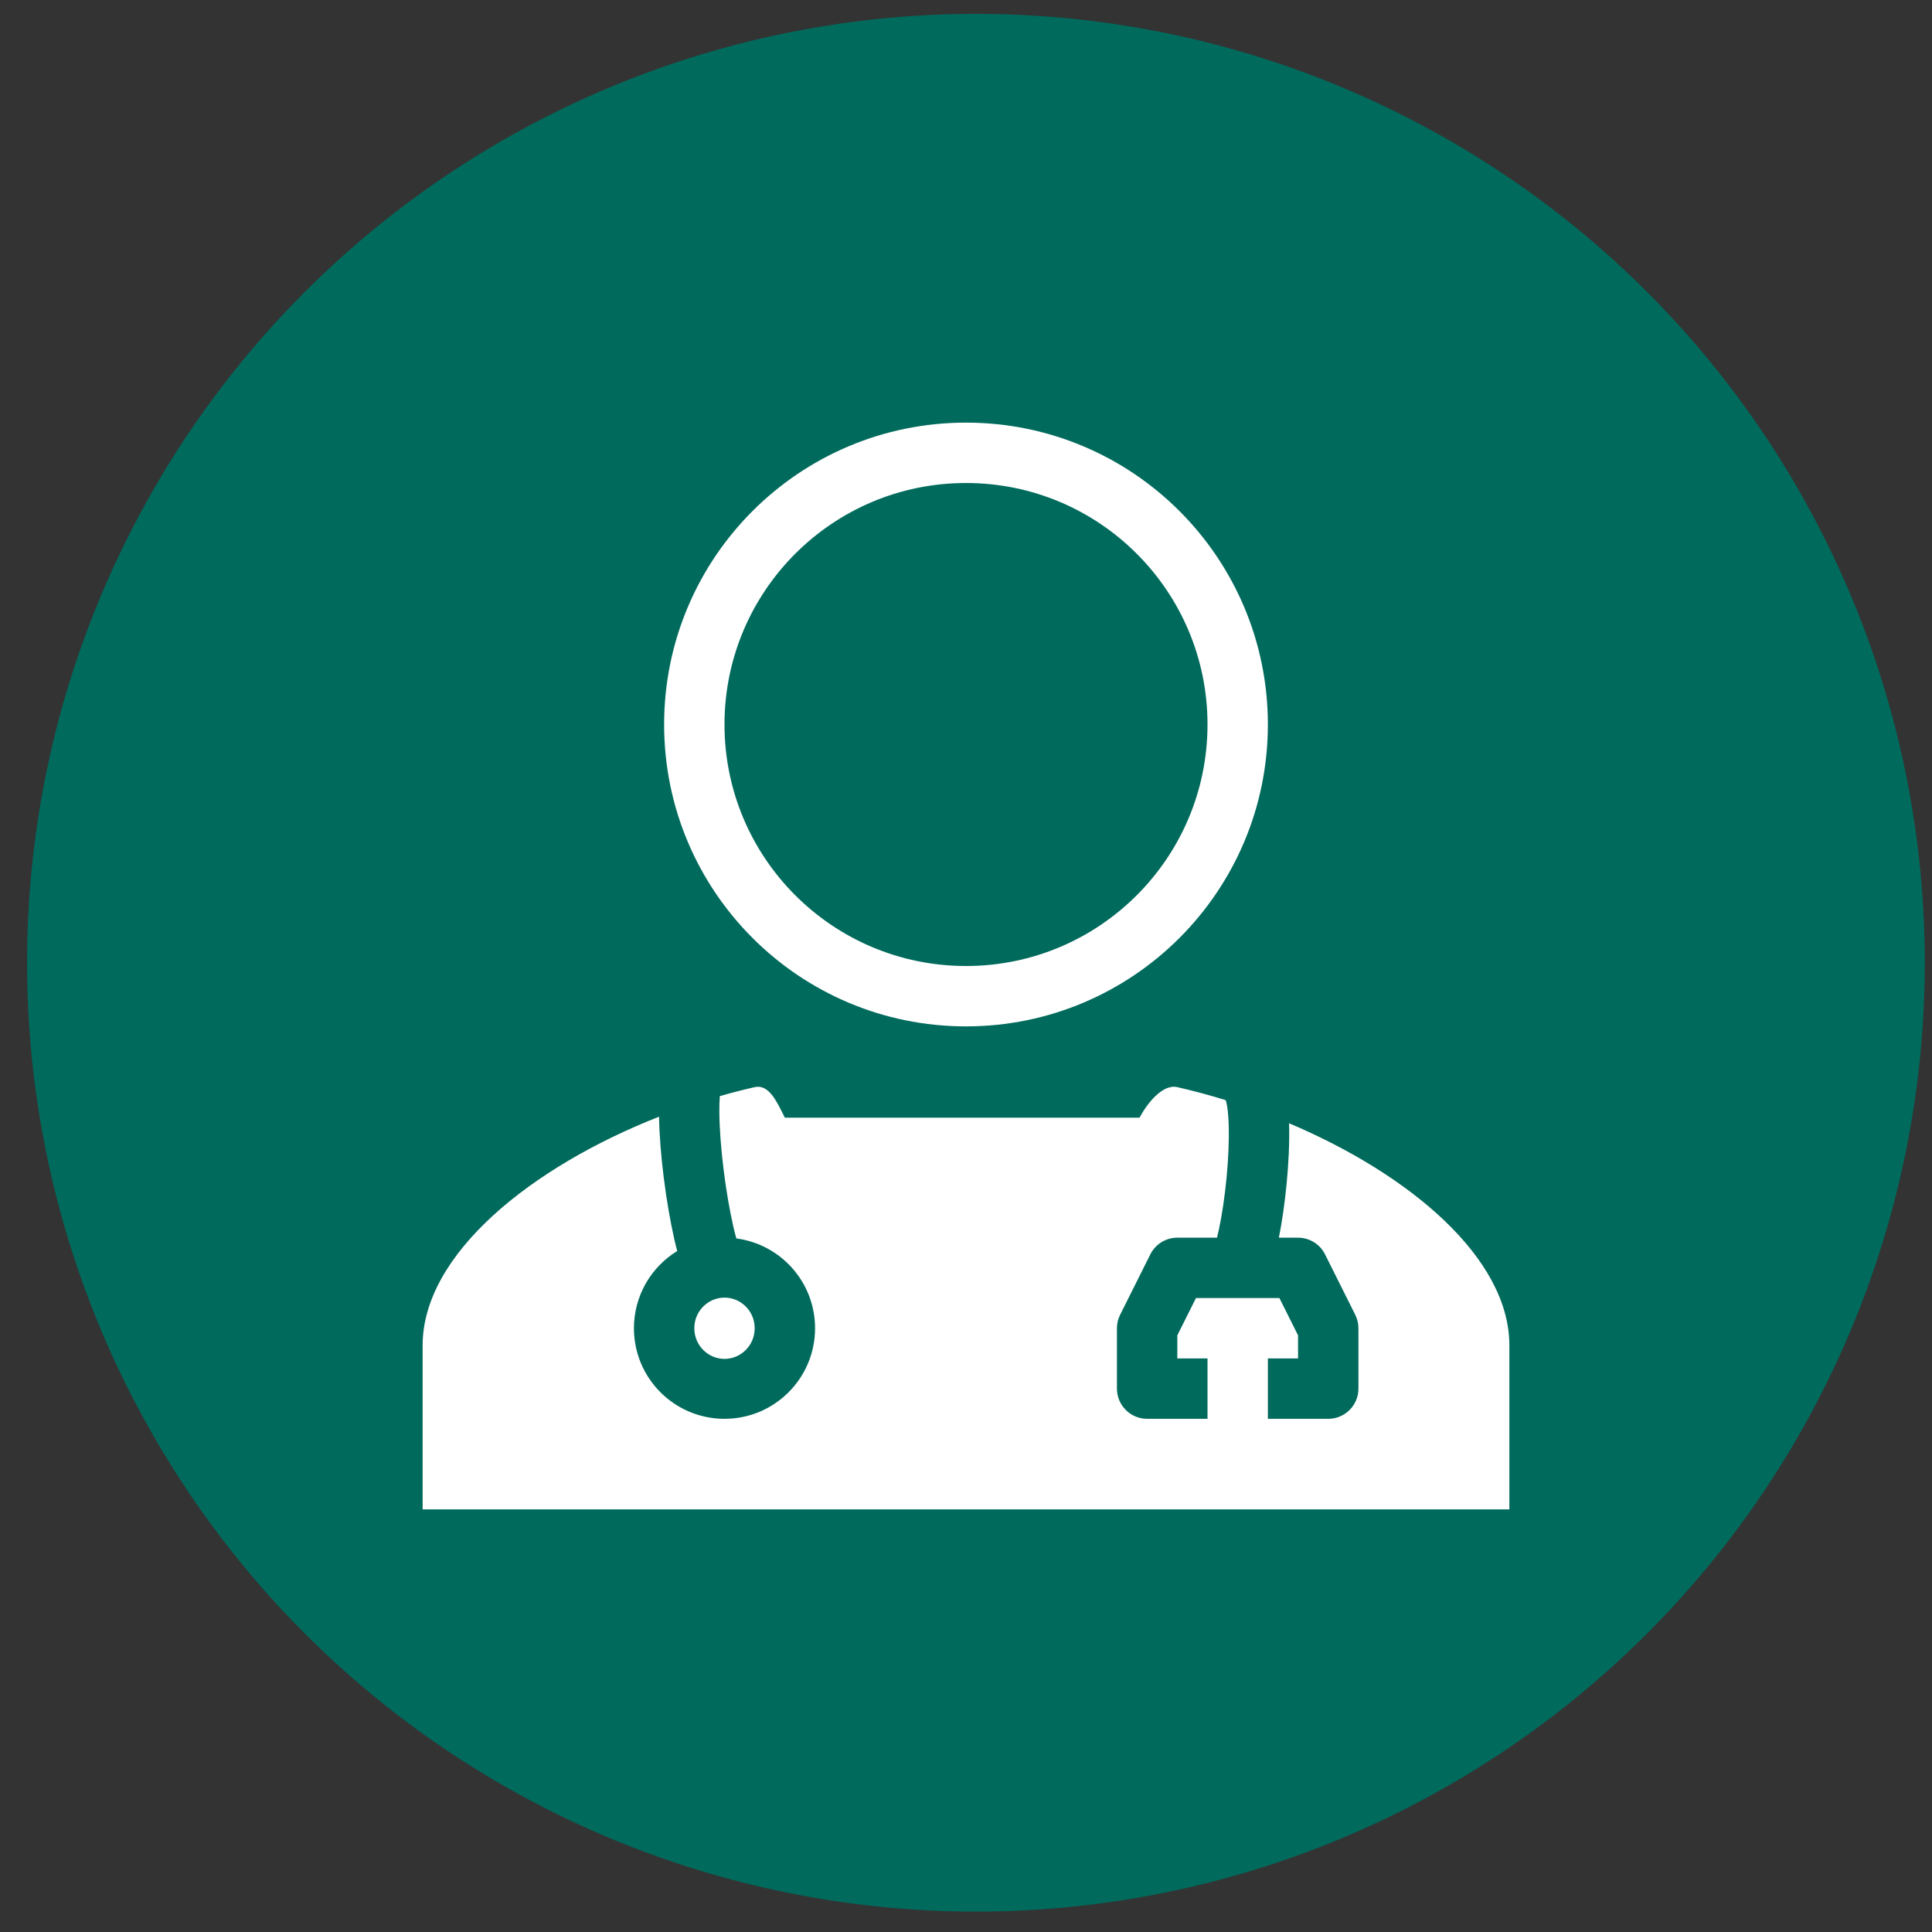
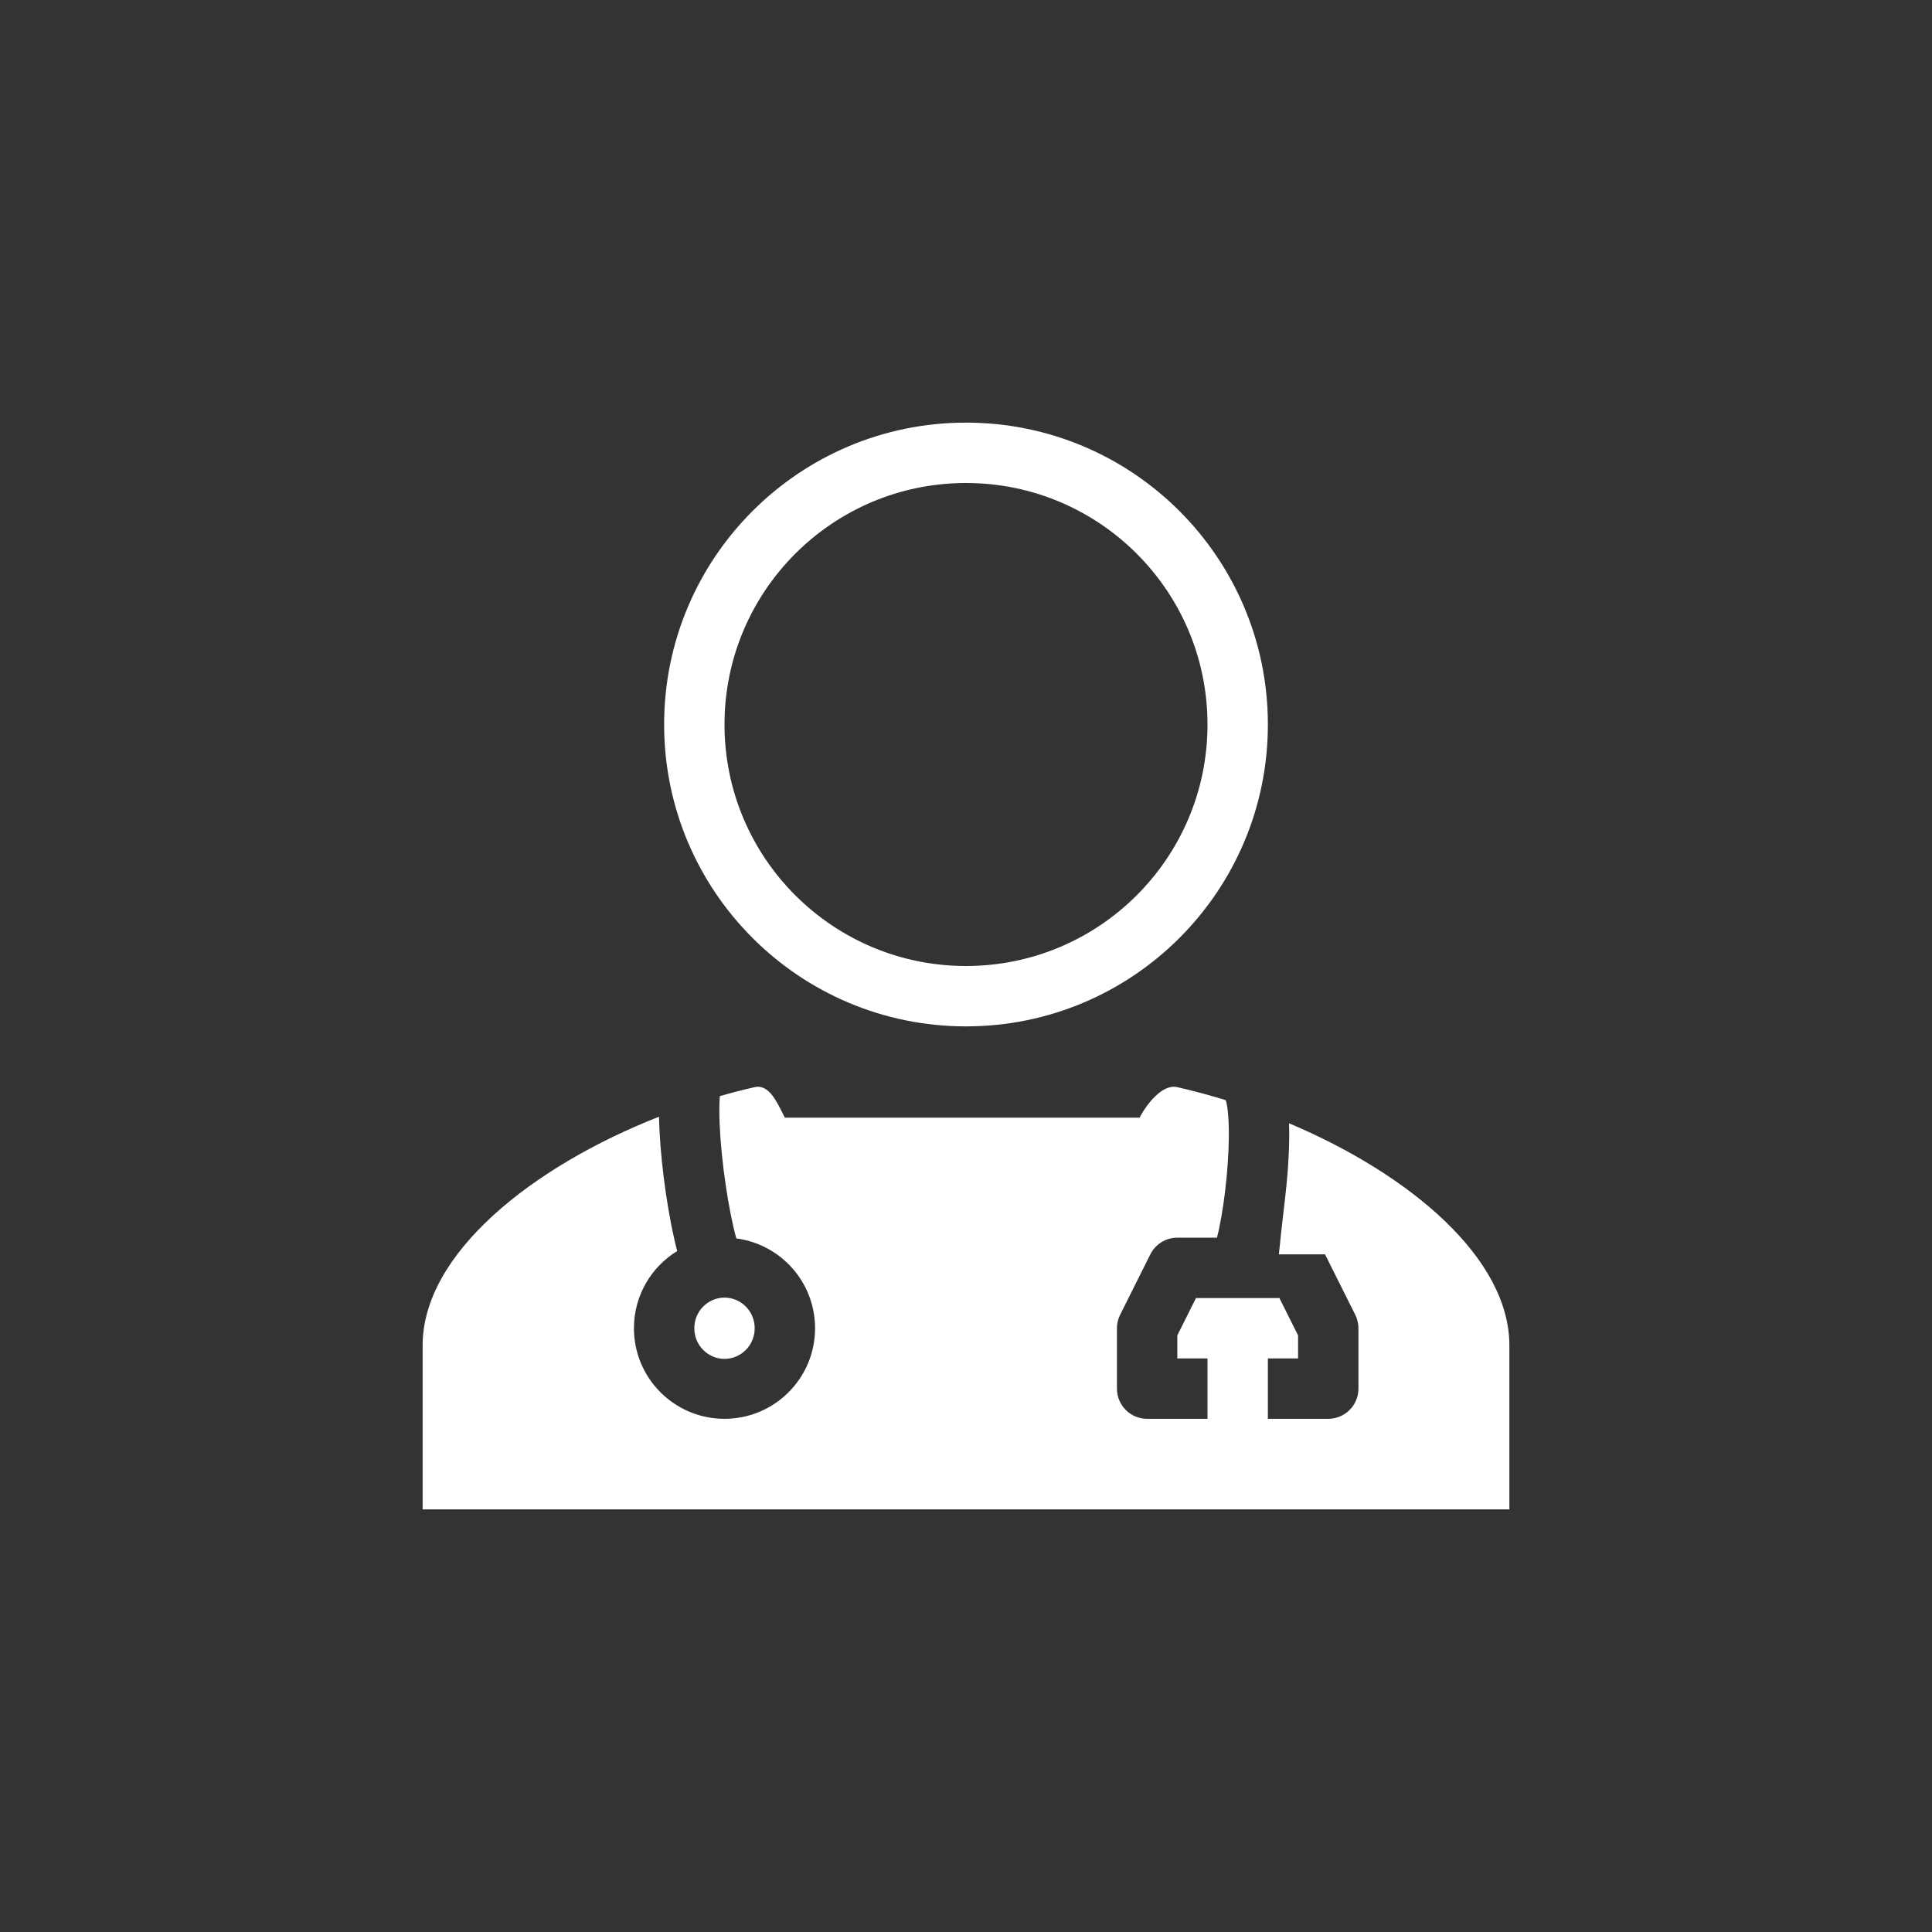
<svg xmlns="http://www.w3.org/2000/svg" width="64" height="64" viewBox="0 0 64 64" fill="none">
  <rect x="0" y="0" width="64" height="64" fill="#333333" stroke="none" />
-   <circle cx="32.329" cy="31.892" r="31.433" fill="#006A5C" />
-   <path fill-rule="evenodd" clip-rule="evenodd" d="M22.433 41.442C21.573 41.969 21 42.918 21 44C21 45.657 22.343 47 24 47C25.657 47 27 45.657 27 44C27 42.476 25.864 41.217 24.392 41.025C24.359 40.908 24.325 40.773 24.29 40.621C24.17 40.097 24.056 39.433 23.971 38.751C23.886 38.068 23.833 37.39 23.829 36.837C23.828 36.635 23.833 36.458 23.845 36.31C24.229 36.2 24.615 36.1 25 36.013C25.441 35.912 25.703 36.433 25.914 36.855C25.944 36.914 25.972 36.971 26 37.024H30.064C30.98 37.023 31.432 37.024 31.89 37.024C32.338 37.024 32.791 37.024 33.685 37.024H37.749C37.977 36.59 38.497 35.898 39 36.013C39.536 36.135 40.075 36.28 40.609 36.446L40.606 36.447C40.604 36.445 40.605 36.445 40.606 36.449C40.61 36.463 40.632 36.528 40.654 36.67C40.679 36.831 40.696 37.041 40.703 37.294C40.718 37.798 40.689 38.411 40.63 39.029C40.57 39.646 40.481 40.243 40.381 40.714C40.359 40.819 40.337 40.914 40.315 41H39C38.621 41 38.275 41.214 38.106 41.553L37.106 43.553C37.036 43.692 37 43.845 37 44V46C37 46.552 37.448 47 38 47H40V45H39V44.236L39.618 43H42.382L43 44.236V45H42V47H44C44.552 47 45 46.552 45 46V44C45 43.845 44.964 43.692 44.894 43.553L43.894 41.553C43.725 41.214 43.379 41 43 41H42.364C42.471 40.467 42.56 39.845 42.62 39.221C42.686 38.547 42.72 37.848 42.703 37.238L42.702 37.21C46.69 38.895 50 41.666 50 44.57V50H14V44.57C14 41.538 17.61 38.65 21.831 36.993C21.842 37.615 21.901 38.318 21.986 38.999C22.078 39.733 22.203 40.465 22.341 41.067C22.37 41.196 22.401 41.321 22.433 41.442ZM24 45.015C24.538 45.015 25 44.574 25 44C25 43.426 24.538 42.985 24 42.985C23.462 42.985 23 43.426 23 44C23 44.574 23.462 45.015 24 45.015ZM32 32C36.418 32 40 28.418 40 24C40 19.582 36.418 16 32 16C27.582 16 24 19.582 24 24C24 28.418 27.582 32 32 32ZM32 34C37.523 34 42 29.523 42 24C42 18.477 37.523 14 32 14C26.477 14 22 18.477 22 24C22 29.523 26.477 34 32 34Z" fill="white" />
+   <path fill-rule="evenodd" clip-rule="evenodd" d="M22.433 41.442C21.573 41.969 21 42.918 21 44C21 45.657 22.343 47 24 47C25.657 47 27 45.657 27 44C27 42.476 25.864 41.217 24.392 41.025C24.359 40.908 24.325 40.773 24.29 40.621C24.17 40.097 24.056 39.433 23.971 38.751C23.886 38.068 23.833 37.39 23.829 36.837C23.828 36.635 23.833 36.458 23.845 36.31C24.229 36.2 24.615 36.1 25 36.013C25.441 35.912 25.703 36.433 25.914 36.855C25.944 36.914 25.972 36.971 26 37.024H30.064C30.98 37.023 31.432 37.024 31.89 37.024C32.338 37.024 32.791 37.024 33.685 37.024H37.749C37.977 36.59 38.497 35.898 39 36.013C39.536 36.135 40.075 36.28 40.609 36.446L40.606 36.447C40.604 36.445 40.605 36.445 40.606 36.449C40.61 36.463 40.632 36.528 40.654 36.67C40.679 36.831 40.696 37.041 40.703 37.294C40.718 37.798 40.689 38.411 40.63 39.029C40.57 39.646 40.481 40.243 40.381 40.714C40.359 40.819 40.337 40.914 40.315 41H39C38.621 41 38.275 41.214 38.106 41.553L37.106 43.553C37.036 43.692 37 43.845 37 44V46C37 46.552 37.448 47 38 47H40V45H39V44.236L39.618 43H42.382L43 44.236V45H42V47H44C44.552 47 45 46.552 45 46V44C45 43.845 44.964 43.692 44.894 43.553L43.894 41.553H42.364C42.471 40.467 42.56 39.845 42.62 39.221C42.686 38.547 42.72 37.848 42.703 37.238L42.702 37.21C46.69 38.895 50 41.666 50 44.57V50H14V44.57C14 41.538 17.61 38.65 21.831 36.993C21.842 37.615 21.901 38.318 21.986 38.999C22.078 39.733 22.203 40.465 22.341 41.067C22.37 41.196 22.401 41.321 22.433 41.442ZM24 45.015C24.538 45.015 25 44.574 25 44C25 43.426 24.538 42.985 24 42.985C23.462 42.985 23 43.426 23 44C23 44.574 23.462 45.015 24 45.015ZM32 32C36.418 32 40 28.418 40 24C40 19.582 36.418 16 32 16C27.582 16 24 19.582 24 24C24 28.418 27.582 32 32 32ZM32 34C37.523 34 42 29.523 42 24C42 18.477 37.523 14 32 14C26.477 14 22 18.477 22 24C22 29.523 26.477 34 32 34Z" fill="white" />
</svg>